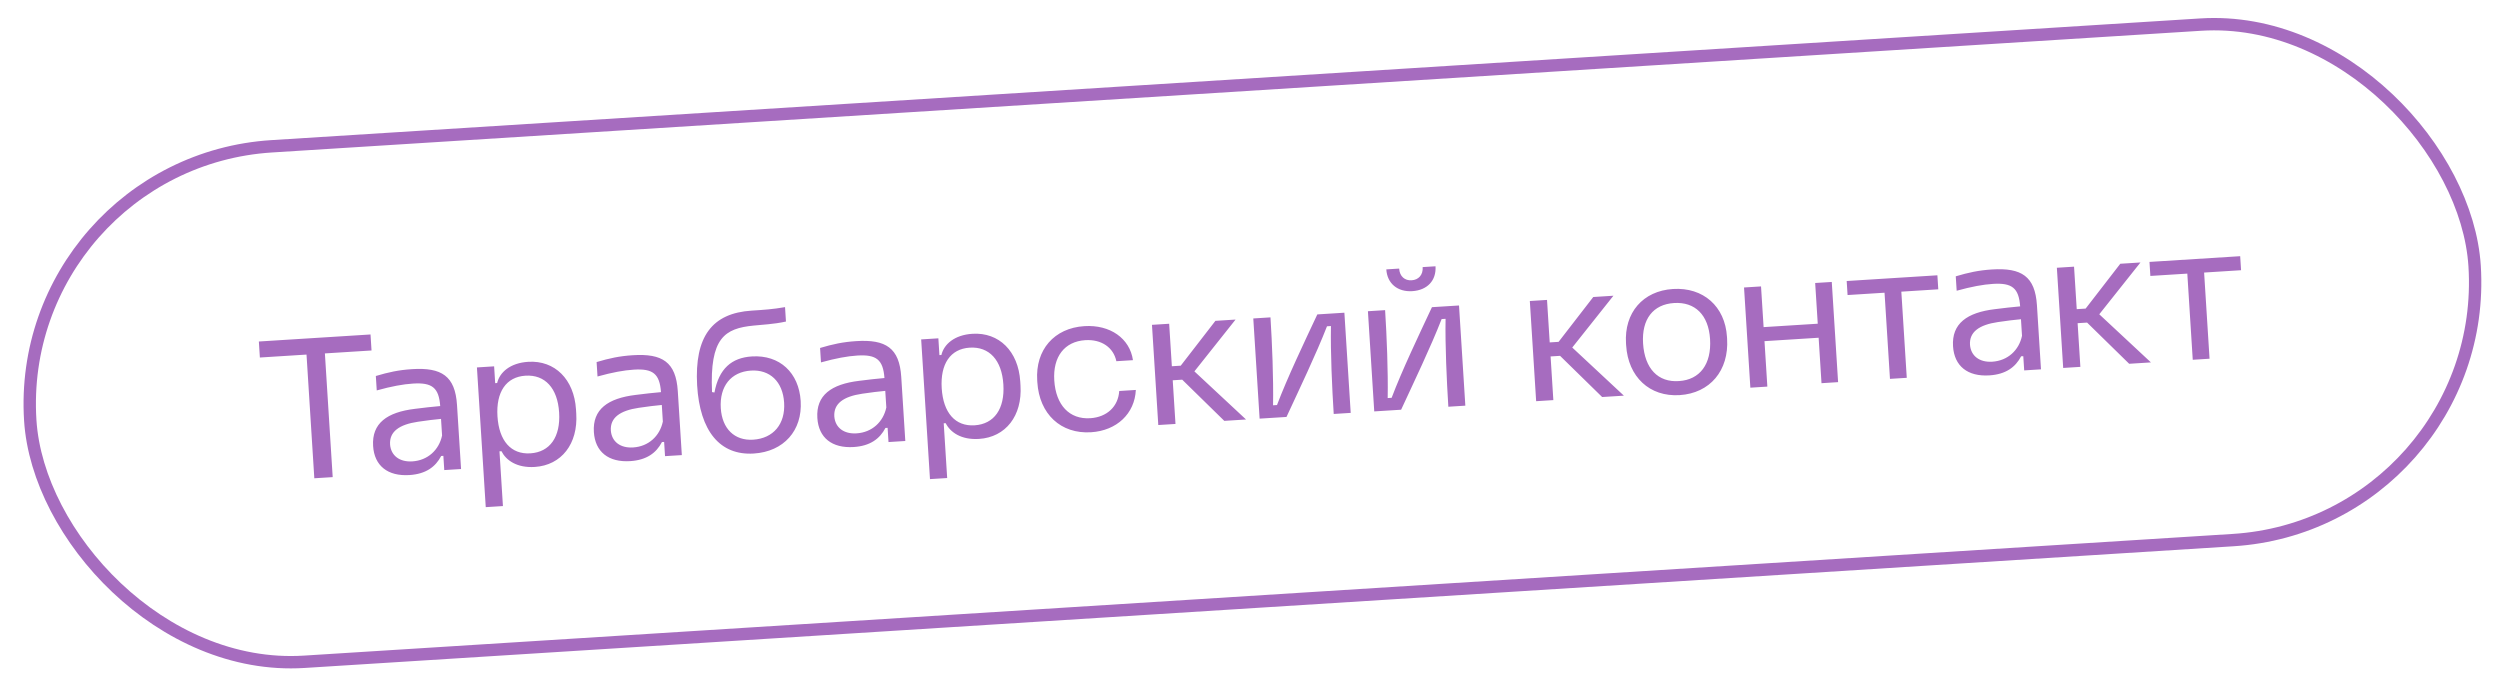
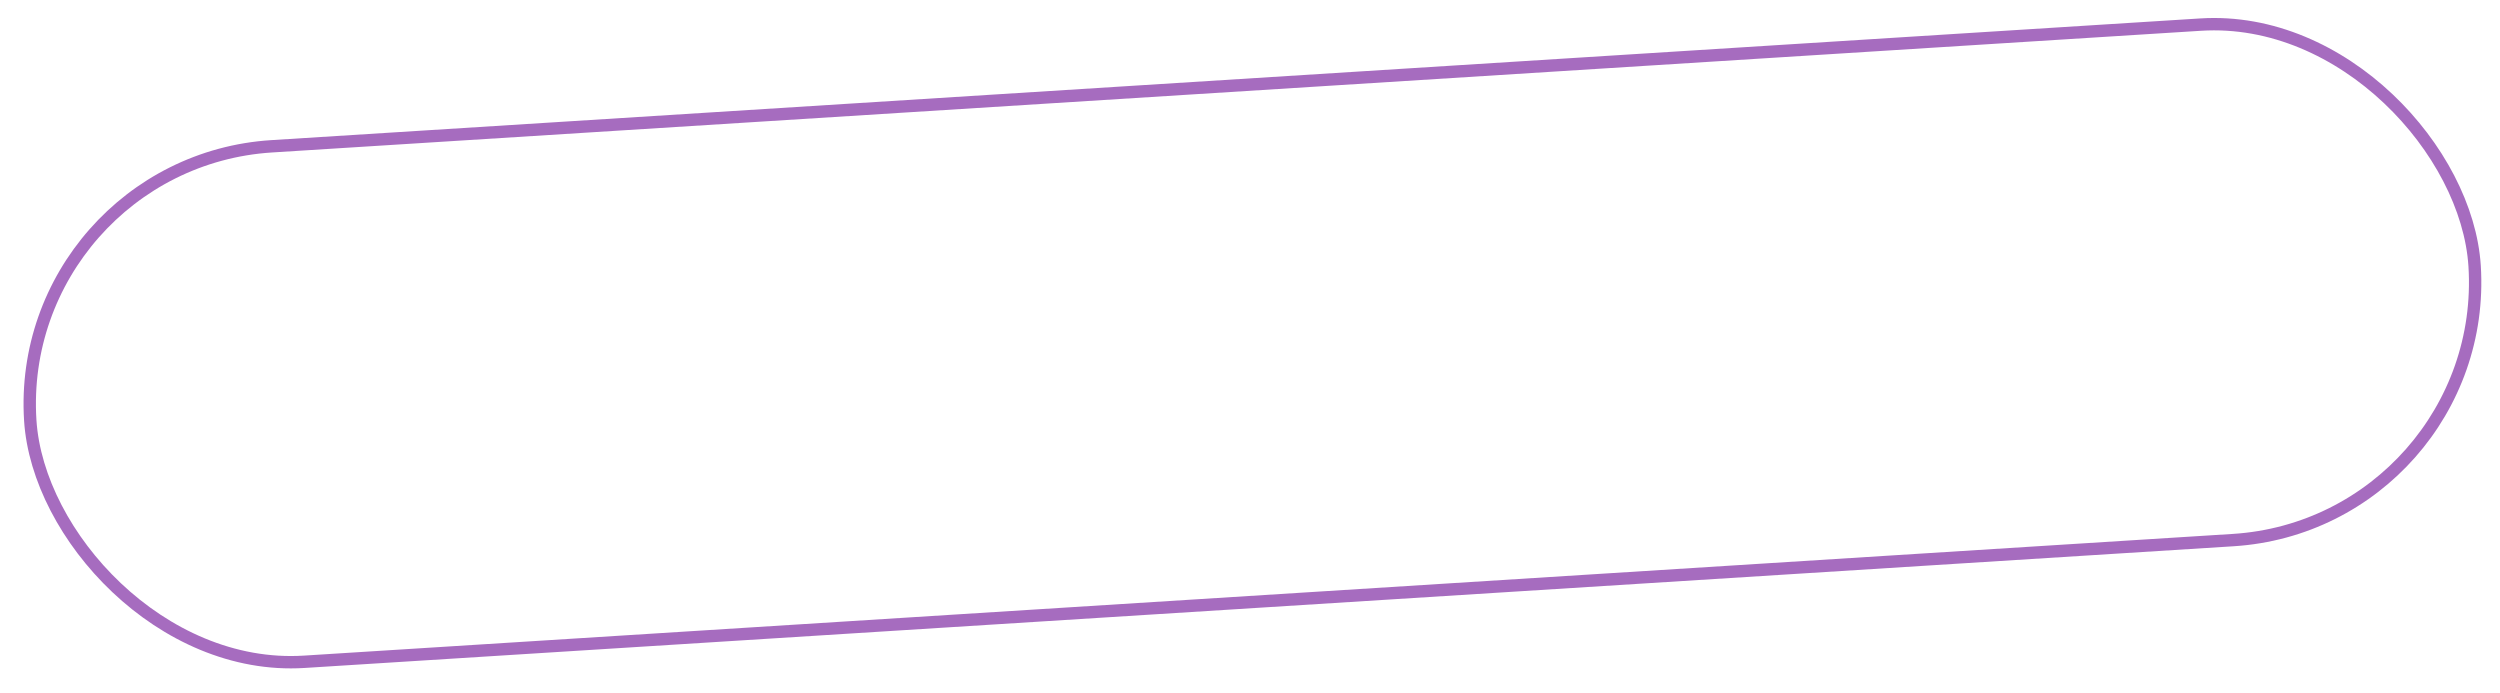
<svg xmlns="http://www.w3.org/2000/svg" width="231" height="64" viewBox="0 0 231 64" fill="none">
  <rect x="1.293" y="15.02" width="226.309" height="47.726" rx="23.863" transform="rotate(-3.61 1.293 15.02)" stroke="#A66CBF" stroke-width="1.143" />
-   <path d="M29.043 44.193L28.322 32.763L24.012 33.035L23.919 31.555L34.236 30.905L34.329 32.384L30.02 32.656L30.741 44.086L29.043 44.193ZM37.834 43.895C35.825 44.022 34.59 43.036 34.475 41.211C34.342 39.111 35.763 38.086 38.346 37.776C39.128 37.672 40.002 37.58 40.676 37.52C40.551 35.822 39.933 35.33 38.162 35.442C37.249 35.499 36.18 35.695 34.811 36.075L34.727 34.742C35.896 34.393 36.837 34.187 38.078 34.109C40.799 33.937 42.059 34.737 42.228 37.422L42.602 43.338L41.05 43.435L40.967 42.121L40.766 42.133C40.243 43.138 39.349 43.799 37.834 43.895ZM36.043 41.075C36.126 42.096 36.916 42.706 38.102 42.632C39.527 42.542 40.566 41.578 40.848 40.24L40.751 38.706C40.168 38.761 39.44 38.844 38.623 38.969C36.879 39.226 35.968 39.888 36.043 41.075ZM44.883 46.86L44.068 33.951L45.657 33.85L45.755 35.403L45.937 35.391C46.168 34.405 47.14 33.537 48.802 33.432C51.267 33.277 53.047 35.052 53.222 37.828L53.246 38.211C53.423 41.005 51.88 42.99 49.415 43.146C47.753 43.251 46.754 42.526 46.335 41.691L46.152 41.702L46.471 46.76L44.883 46.86ZM45.966 38.469C46.109 40.733 47.216 42.002 49.005 41.889C50.813 41.775 51.806 40.374 51.663 38.109C51.522 35.864 50.36 34.599 48.553 34.713C46.763 34.826 45.825 36.223 45.966 38.469ZM58.233 42.608C56.224 42.735 54.989 41.749 54.874 39.923C54.741 37.824 56.162 36.799 58.745 36.489C59.527 36.385 60.401 36.293 61.076 36.233C60.95 34.535 60.333 34.043 58.561 34.155C57.648 34.212 56.579 34.408 55.21 34.788L55.126 33.455C56.295 33.106 57.236 32.9 58.477 32.822C61.198 32.65 62.458 33.45 62.628 36.135L63.001 42.051L61.449 42.148L61.366 40.834L61.165 40.846C60.642 41.851 59.749 42.512 58.233 42.608ZM56.442 39.788C56.525 40.809 57.315 41.419 58.502 41.344C59.926 41.255 60.965 40.291 61.247 38.953L61.151 37.419C60.567 37.474 59.839 37.557 59.022 37.682C57.279 37.939 56.367 38.601 56.442 39.788ZM69.652 41.906C66.529 42.103 64.663 39.837 64.414 35.6C64.167 31.106 65.79 28.932 69.46 28.701C70.574 28.63 71.414 28.577 72.538 28.378L72.622 29.711C71.465 29.967 70.404 29.998 69.639 30.083C66.961 30.343 65.568 31.219 65.792 36.228L66.015 36.269C66.425 34.062 67.608 33.052 69.471 32.935C72.045 32.772 73.819 34.439 73.983 37.05C74.156 39.789 72.409 41.732 69.652 41.906ZM66.601 37.717C66.721 39.616 67.873 40.735 69.589 40.627C71.47 40.508 72.577 39.173 72.453 37.201C72.331 35.266 71.141 34.131 69.388 34.242C67.544 34.358 66.473 35.69 66.601 37.717ZM78.882 41.305C76.873 41.432 75.638 40.447 75.523 38.621C75.39 36.521 76.81 35.496 79.394 35.187C80.176 35.082 81.05 34.991 81.724 34.93C81.599 33.233 80.981 32.74 79.21 32.852C78.297 32.91 77.228 33.105 75.859 33.485L75.775 32.152C76.944 31.803 77.884 31.597 79.126 31.519C81.847 31.347 83.107 32.148 83.276 34.832L83.65 40.748L82.098 40.846L82.015 39.531L81.814 39.544C81.29 40.548 80.397 41.21 78.882 41.305ZM77.091 38.485C77.173 39.507 77.963 40.117 79.15 40.042C80.575 39.952 81.614 38.988 81.896 37.65L81.799 36.117C81.216 36.172 80.488 36.254 79.671 36.379C77.927 36.636 77.016 37.298 77.091 38.485ZM85.93 44.27L85.116 31.361L86.705 31.261L86.802 32.813L86.985 32.801C87.216 31.815 88.188 30.947 89.85 30.842C92.315 30.687 94.095 32.463 94.27 35.238L94.294 35.622C94.471 38.415 92.927 40.401 90.463 40.556C88.801 40.661 87.802 39.936 87.382 39.101L87.2 39.112L87.519 44.17L85.93 44.27ZM87.014 35.879C87.157 38.143 88.264 39.412 90.053 39.299C91.861 39.185 92.854 37.784 92.711 35.52C92.57 33.274 91.408 32.009 89.6 32.123C87.811 32.236 86.873 33.633 87.014 35.879ZM100.816 39.94C98.022 40.116 96.035 38.262 95.85 35.322L95.838 35.139C95.661 32.327 97.404 30.311 100.197 30.135C102.571 29.985 104.393 31.263 104.685 33.279L103.152 33.376C102.888 32.11 101.776 31.337 100.279 31.431C98.362 31.552 97.277 32.959 97.415 35.15C97.559 37.432 98.817 38.764 100.734 38.643C102.286 38.545 103.324 37.563 103.417 36.128L104.951 36.031C104.85 38.219 103.19 39.79 100.816 39.94ZM113.125 38.888L109.237 35.082L108.36 35.138L108.615 39.173L107.026 39.273L106.442 30.015L108.031 29.915L108.279 33.841L109.1 33.789L112.304 29.646L114.166 29.528L110.362 34.315L115.134 38.761L113.125 38.888ZM116.388 38.682L115.804 29.425L117.392 29.325C117.546 31.753 117.675 34.971 117.63 37.449L117.995 37.426C118.938 34.928 120.524 31.602 121.72 29.052L124.221 28.894L124.805 38.151L123.235 38.25C123.082 35.822 122.934 32.605 122.979 30.127L122.614 30.15C121.62 32.706 120.033 36.014 118.871 38.526L116.388 38.682ZM126.98 38.014L126.396 28.757L127.984 28.657C128.137 31.085 128.267 34.303 128.222 36.781L128.587 36.758C129.529 34.26 131.116 30.934 132.312 28.383L134.813 28.226L135.397 37.483L133.827 37.582C133.674 35.154 133.526 31.937 133.571 29.459L133.206 29.482C132.212 32.038 130.625 35.346 129.463 37.858L126.98 38.014ZM128.095 24.891L129.282 24.817C129.328 25.547 129.811 25.938 130.432 25.899C131.071 25.859 131.501 25.41 131.455 24.679L132.642 24.605C132.725 25.919 131.883 26.816 130.495 26.903C129.144 26.988 128.178 26.206 128.095 24.891ZM148.039 36.685L144.151 32.88L143.274 32.935L143.529 36.97L141.94 37.07L141.356 27.813L142.945 27.713L143.193 31.638L144.014 31.587L147.218 27.443L149.08 27.326L145.276 32.112L150.047 36.559L148.039 36.685ZM155.201 36.509C152.426 36.684 150.439 34.829 150.255 31.908L150.243 31.725C150.065 28.895 151.807 26.878 154.583 26.703C157.376 26.527 159.395 28.306 159.572 31.118L159.584 31.301C159.769 34.241 157.995 36.332 155.201 36.509ZM151.82 31.736C151.967 34.055 153.203 35.352 155.138 35.211C157.073 35.089 158.155 33.646 158.009 31.327C157.869 29.099 156.618 27.877 154.683 27.999C152.747 28.121 151.679 29.49 151.82 31.736ZM161.733 35.822L161.149 26.564L162.719 26.465L162.957 30.226L167.96 29.911L167.722 26.149L169.256 26.053L169.84 35.31L168.307 35.407L168.042 31.207L163.039 31.523L163.303 35.722L161.733 35.822ZM174.633 35.008L174.131 27.047L170.716 27.262L170.634 25.966L179.015 25.437L179.097 26.733L175.683 26.949L176.185 34.91L174.633 35.008ZM183.82 34.685C181.811 34.812 180.576 33.826 180.46 32C180.328 29.9 181.748 28.876 184.332 28.566C185.114 28.462 185.988 28.37 186.662 28.309C186.537 26.612 185.919 26.12 184.148 26.231C183.235 26.289 182.166 26.485 180.796 26.864L180.712 25.532C181.882 25.183 182.822 24.977 184.064 24.898C186.784 24.727 188.045 25.527 188.214 28.211L188.587 34.127L187.035 34.225L186.952 32.911L186.752 32.923C186.228 33.928 185.335 34.589 183.82 34.685ZM182.028 31.865C182.111 32.886 182.901 33.496 184.088 33.421C185.512 33.331 186.552 32.368 186.834 31.03L186.737 29.496C186.154 29.551 185.426 29.634 184.609 29.759C182.865 30.015 181.954 30.678 182.028 31.865ZM196.736 33.613L192.848 29.807L191.972 29.862L192.226 33.898L190.638 33.998L190.054 24.741L191.642 24.64L191.89 28.566L192.712 28.514L195.915 24.371L197.778 24.253L193.973 29.04L198.745 33.486L196.736 33.613ZM202.61 33.243L202.108 25.282L198.694 25.497L198.612 24.201L206.993 23.672L207.075 24.968L203.66 25.184L204.162 33.145L202.61 33.243Z" fill="#A66CBF" />
</svg>